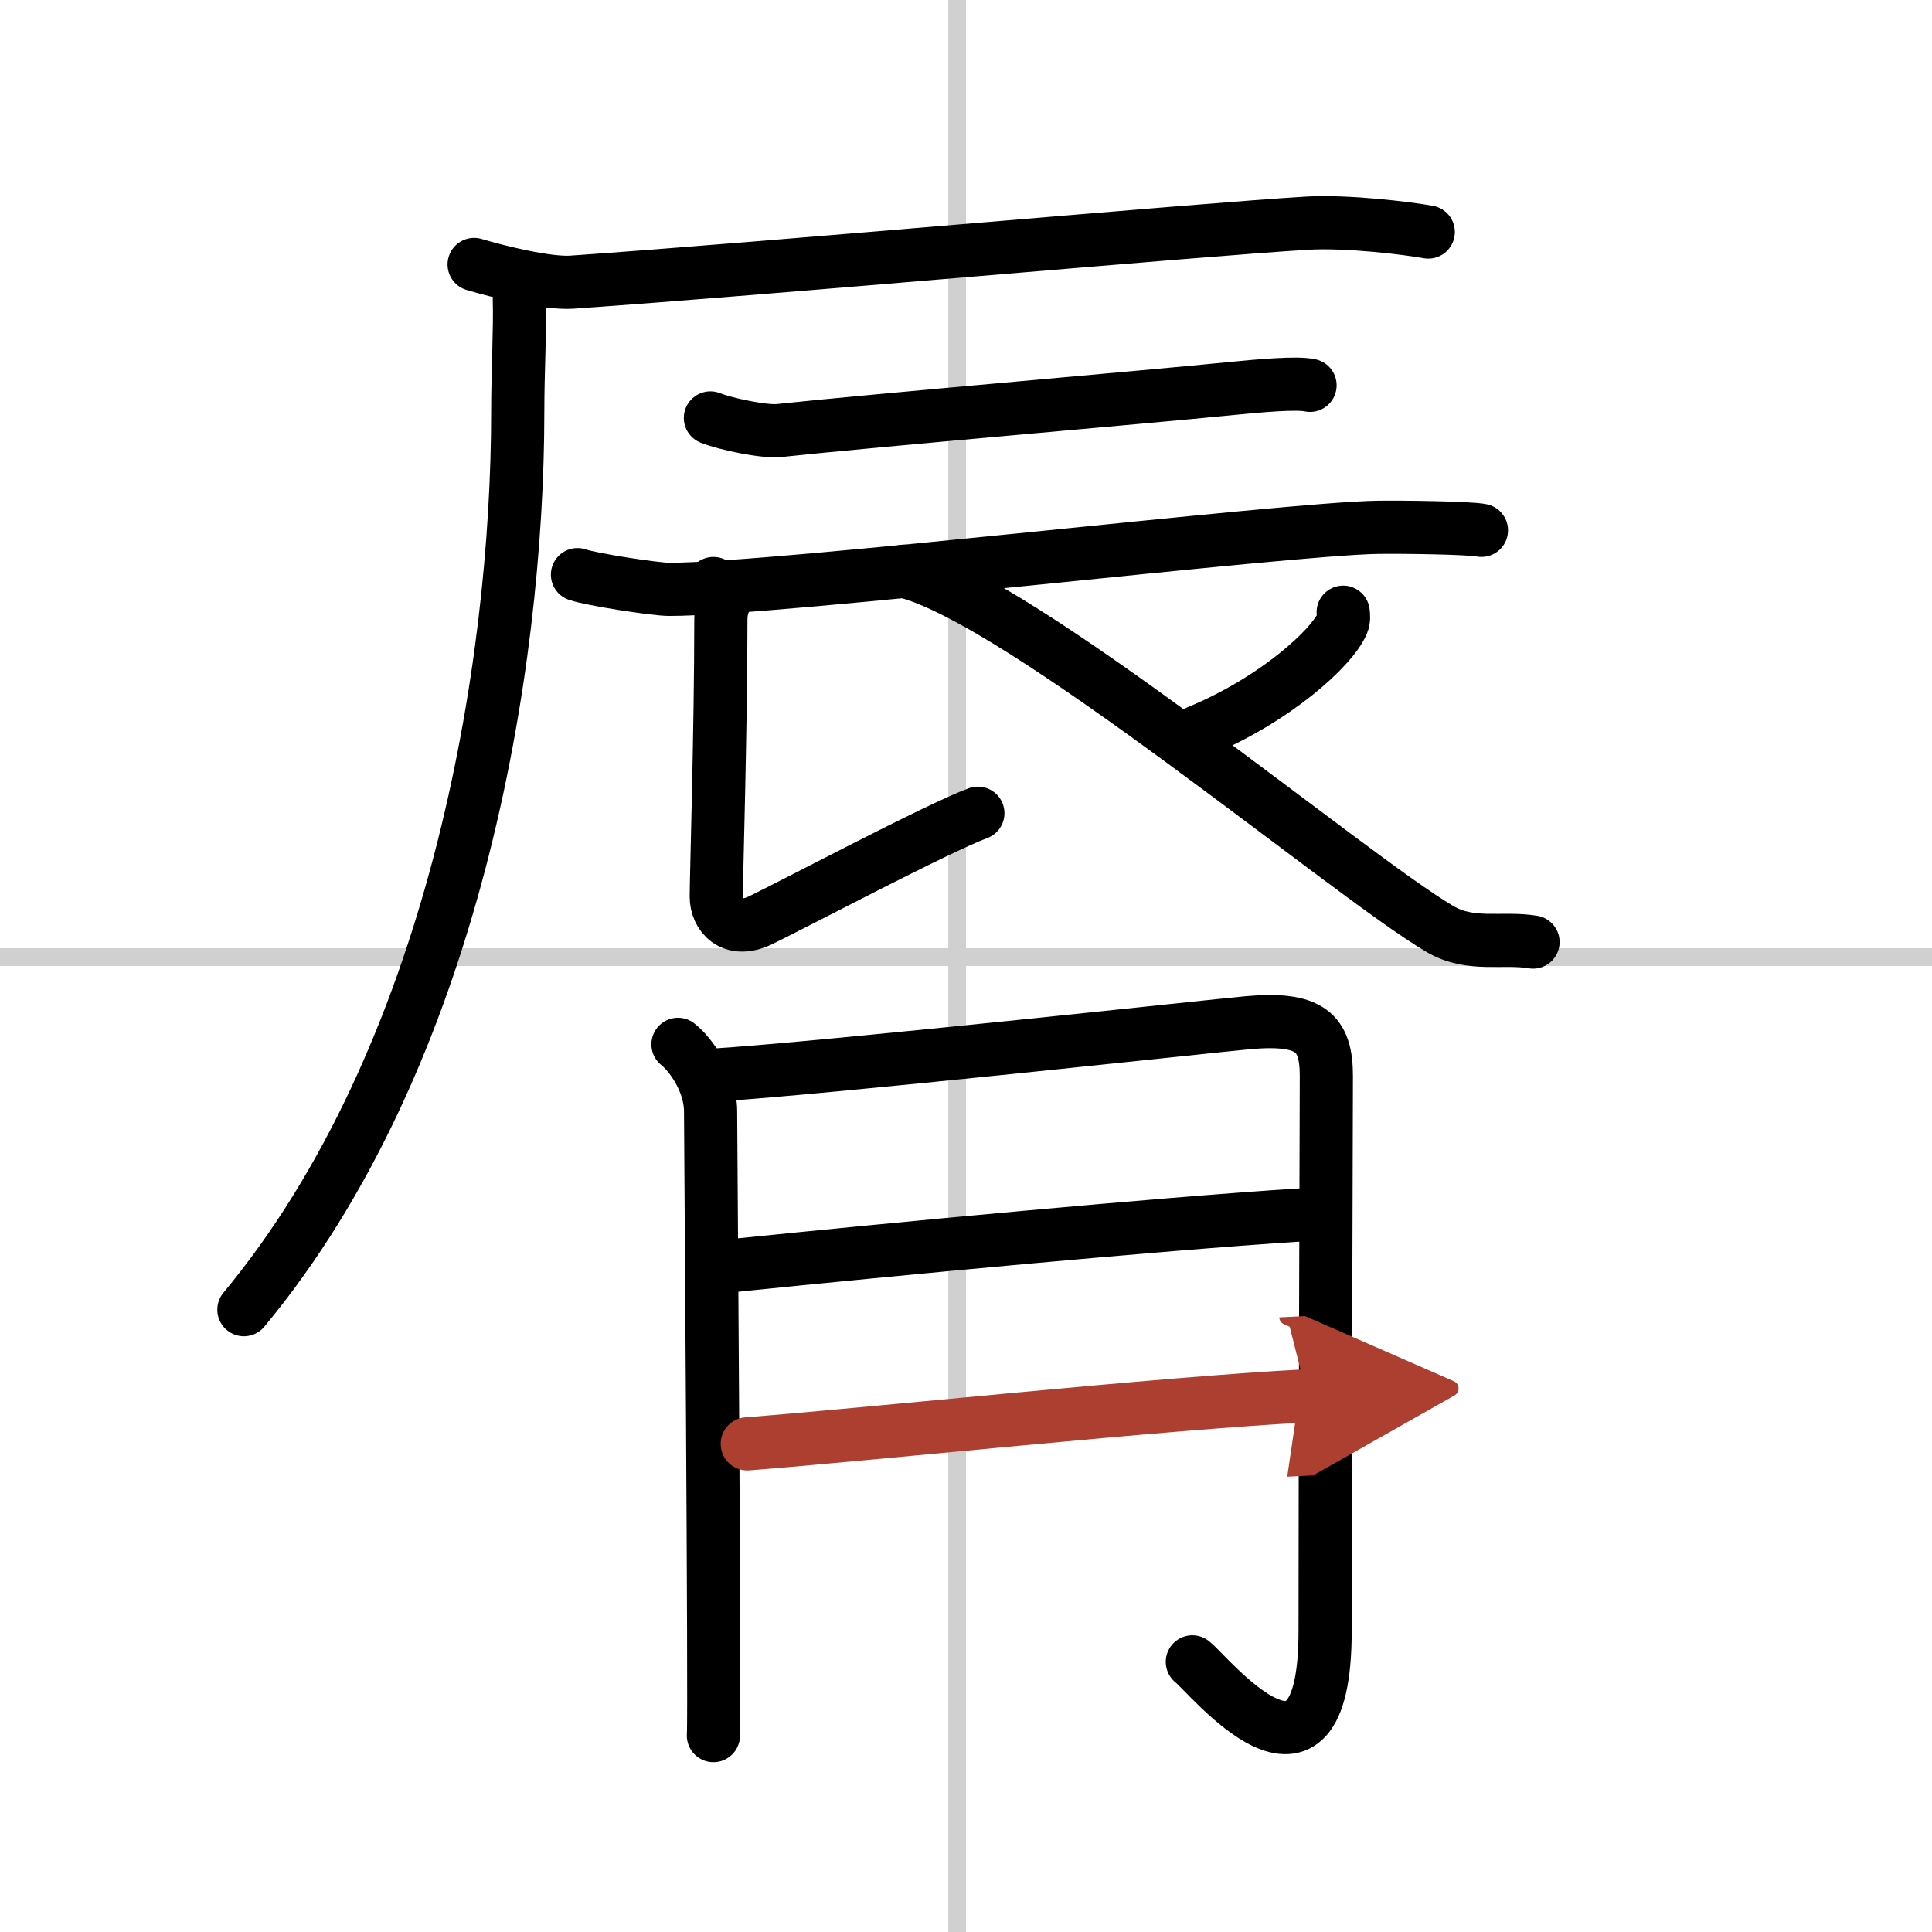
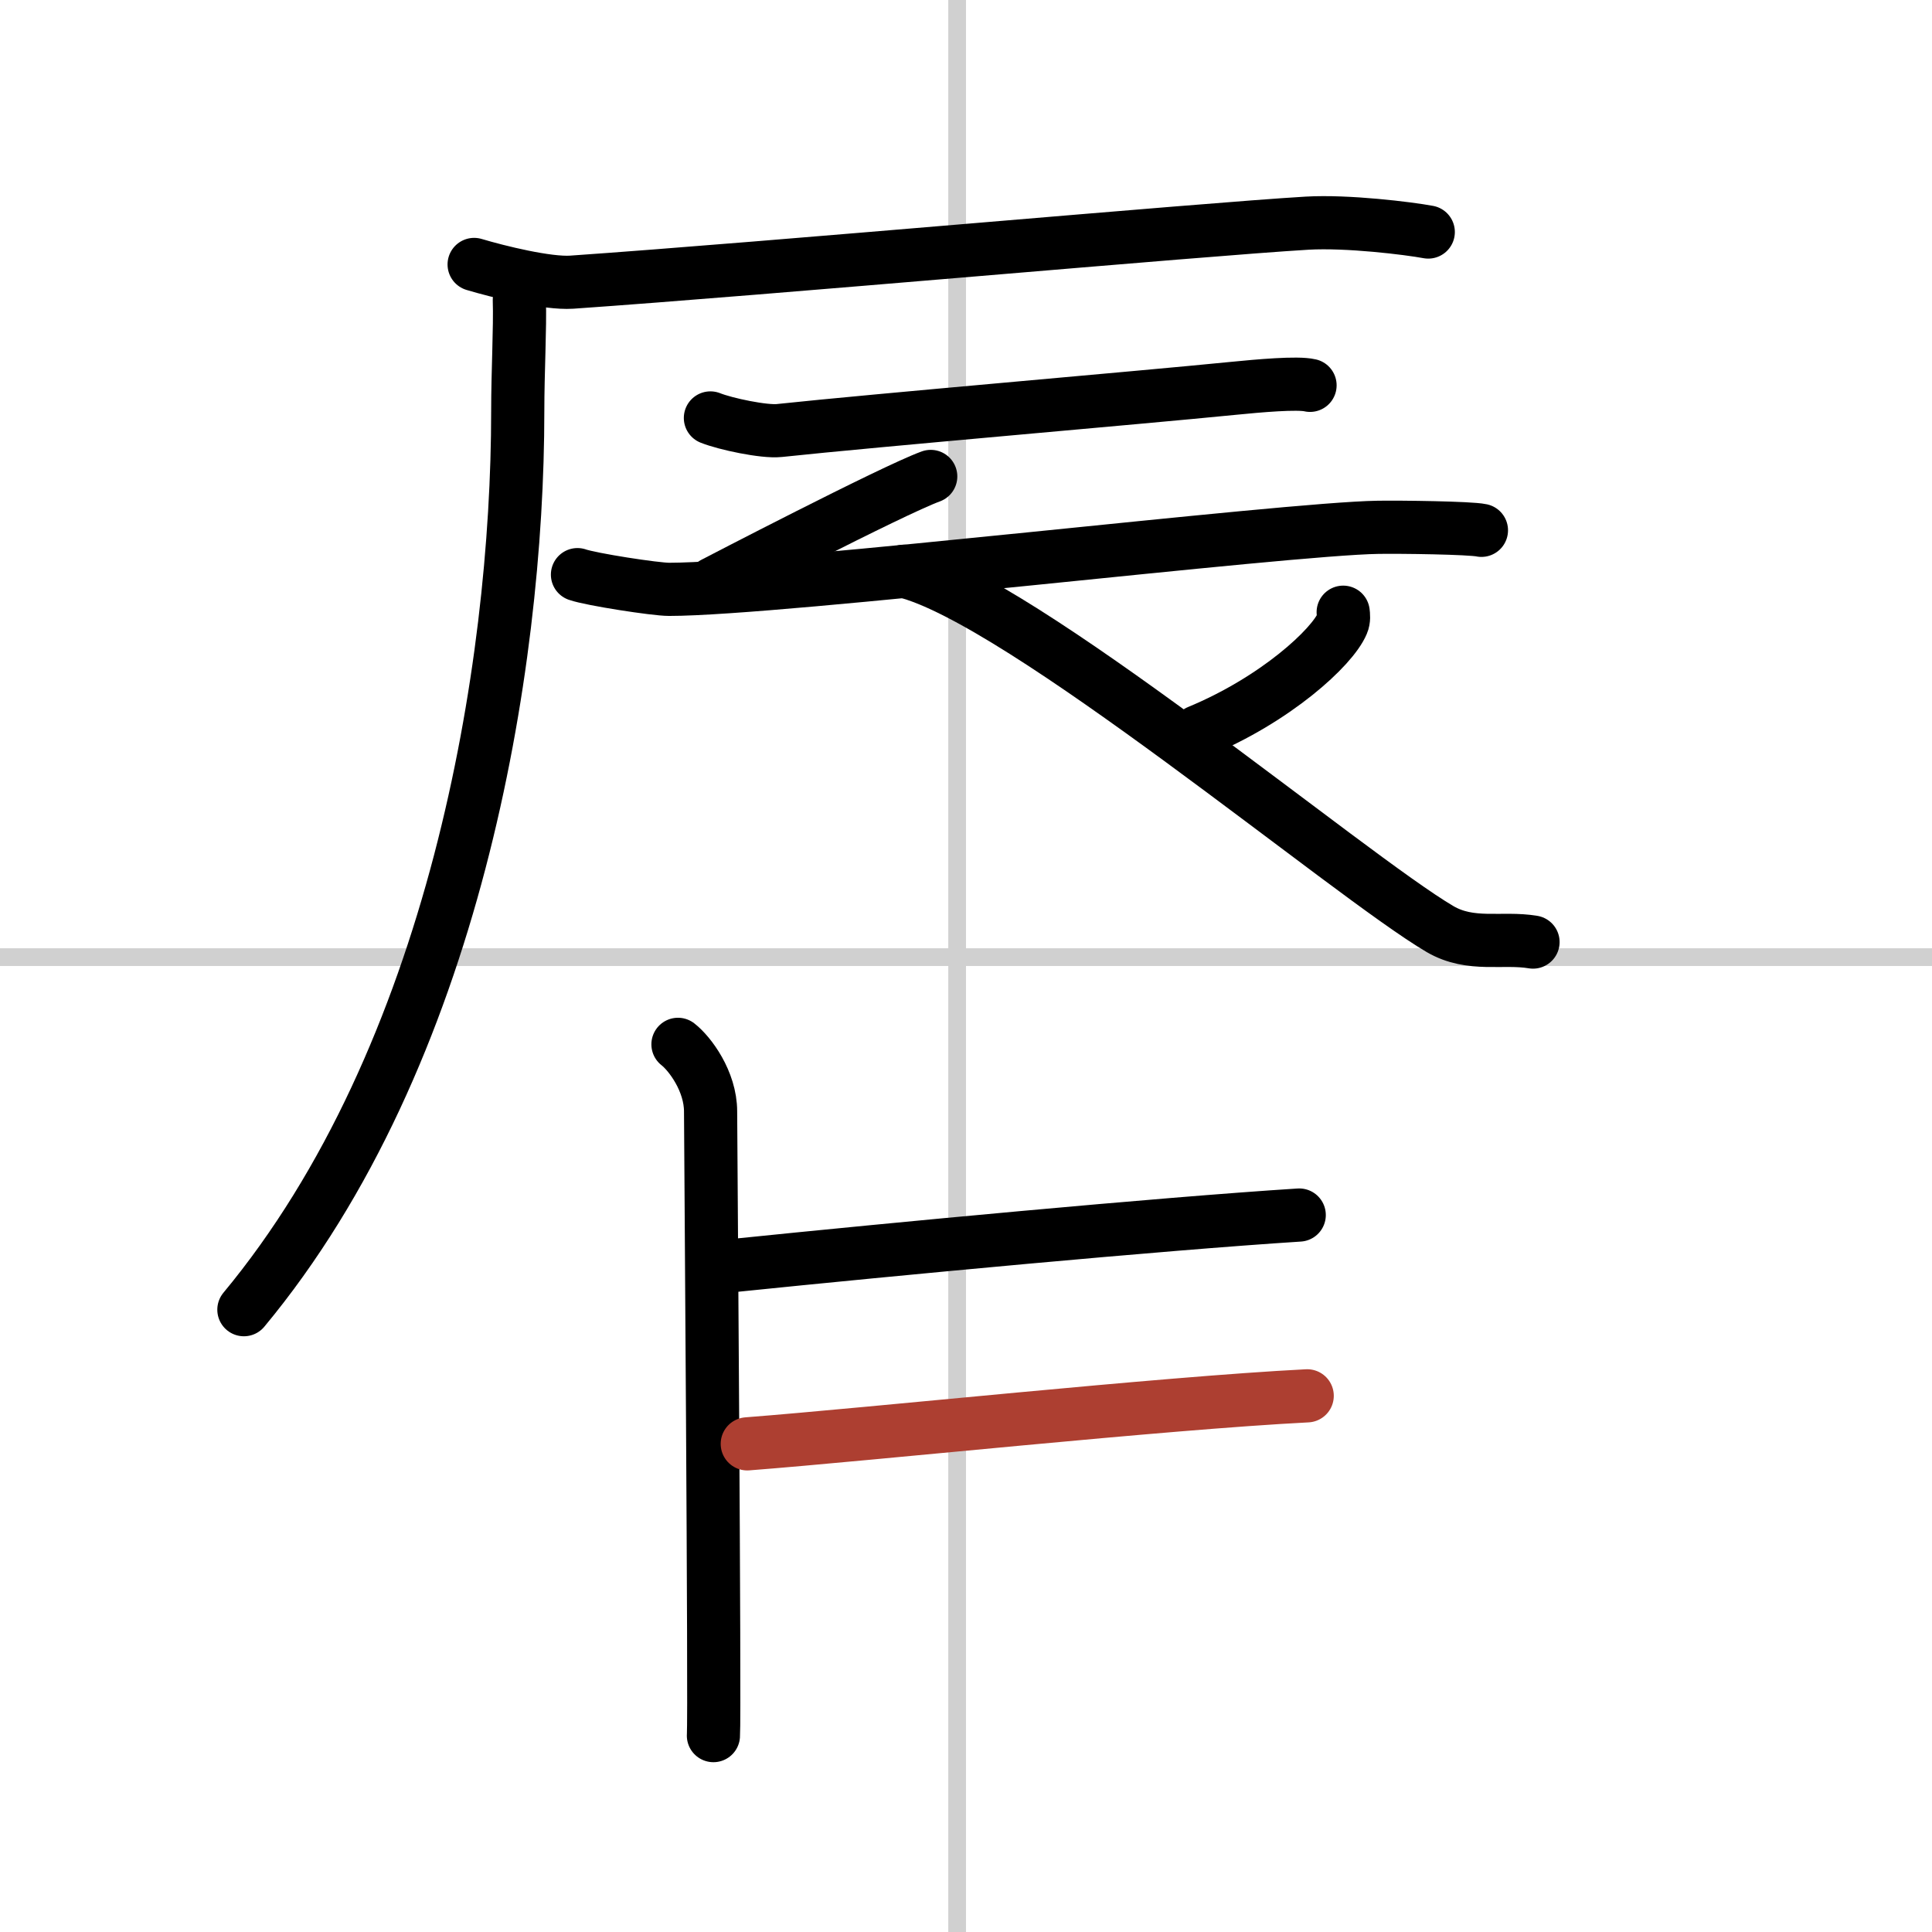
<svg xmlns="http://www.w3.org/2000/svg" width="400" height="400" viewBox="0 0 109 109">
  <defs>
    <marker id="a" markerWidth="4" orient="auto" refX="1" refY="5" viewBox="0 0 10 10">
-       <polyline points="0 0 10 5 0 10 1 5" fill="#ad3f31" stroke="#ad3f31" />
-     </marker>
+       </marker>
  </defs>
  <g fill="none" stroke="#000" stroke-linecap="round" stroke-linejoin="round" stroke-width="3">
    <rect width="100%" height="100%" fill="#fff" stroke="#fff" />
    <line x1="54" x2="54" y2="109" stroke="#d0d0d0" stroke-width="1" />
    <line x2="109" y1="54" y2="54" stroke="#d0d0d0" stroke-width="1" />
    <path d="m26.75 14.92c1.37 0.41 4.13 1.09 5.5 1 11.11-0.77 35.57-2.98 41.5-3.33 2.28-0.13 5.69 0.29 6.83 0.5" />
    <path d="m29.3 16.92c0.05 1.57-0.09 4.04-0.09 6.29 0 14.5-3.58 36.39-15.45 50.68" />
    <path d="m40.08 23.58c0.85 0.34 3.03 0.8 3.88 0.71 5.43-0.58 20.21-1.84 25.62-2.38 1.41-0.14 3.62-0.34 4.33-0.17" />
    <path d="m32.58 32.42c0.77 0.27 4.39 0.83 5.17 0.83 6.25 0 34.68-3.42 40-3.5 1.29-0.02 5.19 0.03 5.83 0.17" />
-     <path d="m40.25 32.92c1.17 0.91 0.42 0.74 0.42 2.04 0 6.15-0.26 14.58-0.26 15.63 0 1.04 0.87 2.11 2.5 1.33s10.09-5.25 12.26-6.04" />
+     <path d="m40.25 32.92s10.09-5.25 12.26-6.04" />
    <path d="m75.78 34.54c0.02 0.16 0.05 0.41-0.05 0.64-0.56 1.34-3.76 4.29-8.14 6.1" />
    <path d="m51 32.23c6.55 1.57 25.13 17.19 30.25 20.19 1.74 1.01 3.5 0.44 5.24 0.73" />
    <path d="m38.25 58.92c0.67 0.52 1.84 2.08 1.84 3.79 0 0.58 0.25 34.01 0.16 35.21" />
-     <path d="m40.1 60.67c6.65-0.42 28.31-2.79 30.29-2.97 3.54-0.32 4.44 0.56 4.44 3 0 2.04-0.07 20.37-0.07 31.32 0 10.74-6.61 2.4-7.49 1.74" />
    <path d="m41.46 71.39c9.07-0.93 23.88-2.33 31.84-2.84" />
    <path d="m42.16 81.46c7.12-0.55 23.36-2.29 31.59-2.71" marker-end="url(#a)" stroke="#ad3f31" />
  </g>
</svg>